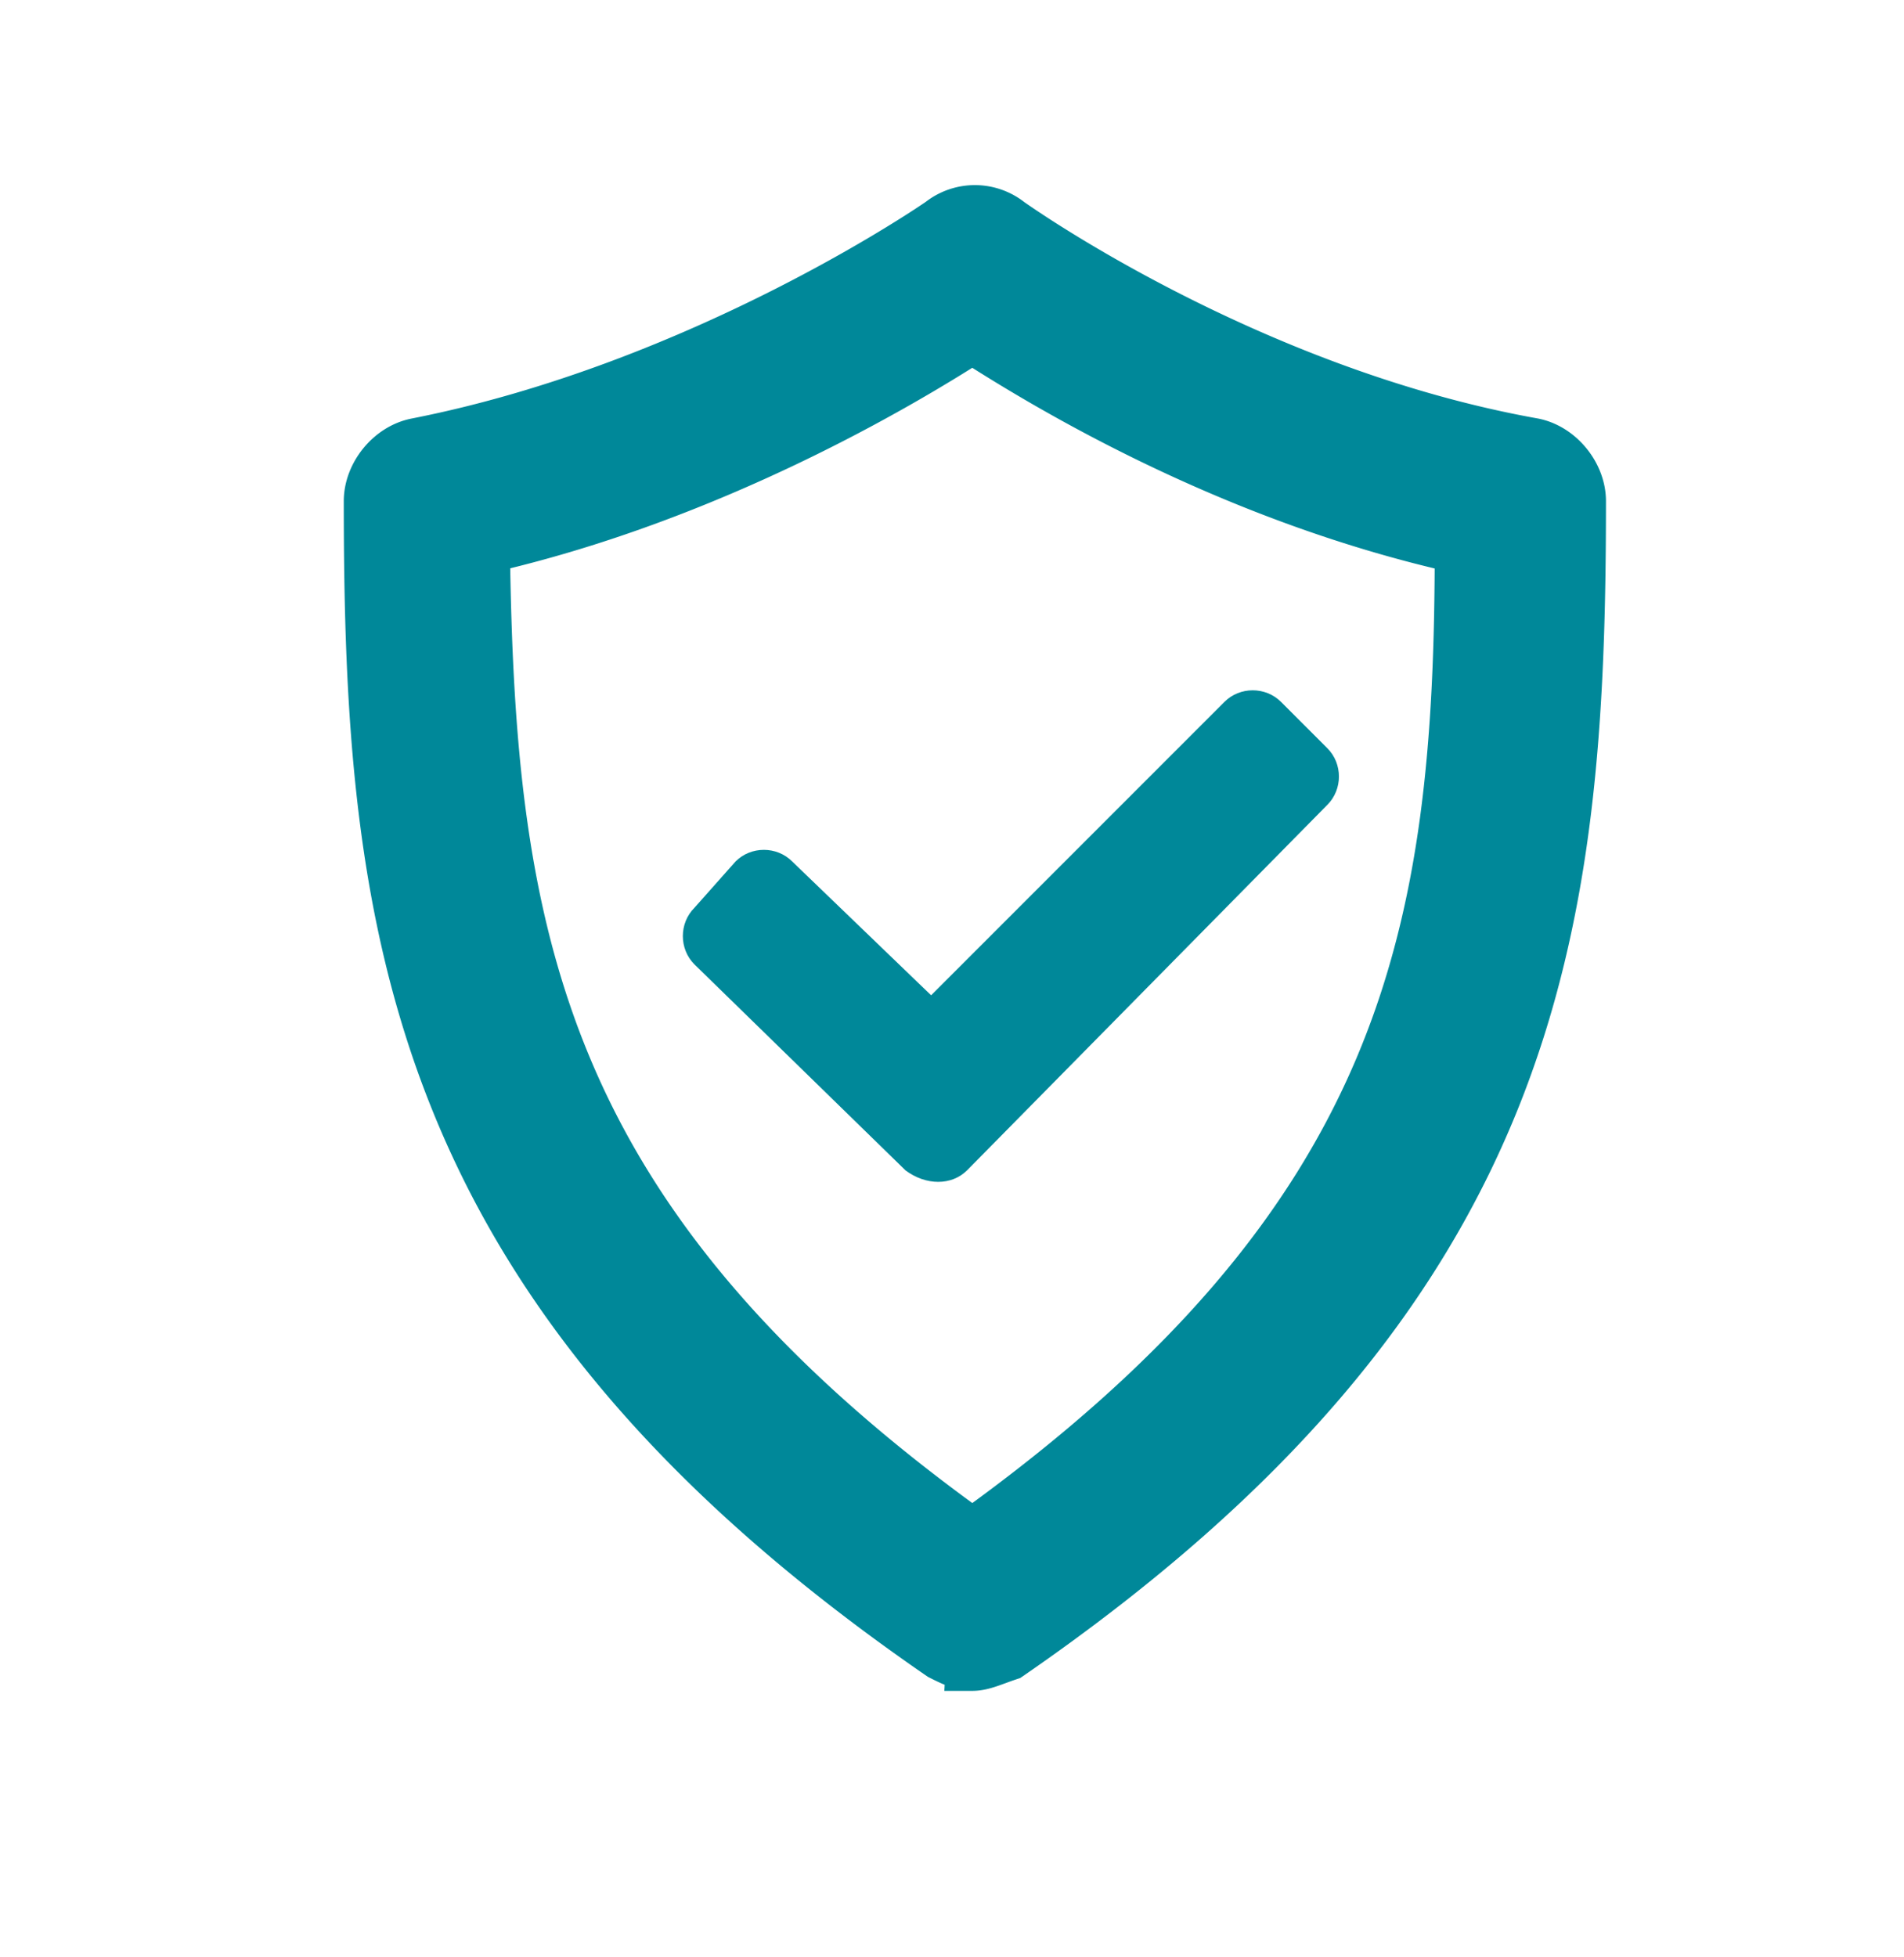
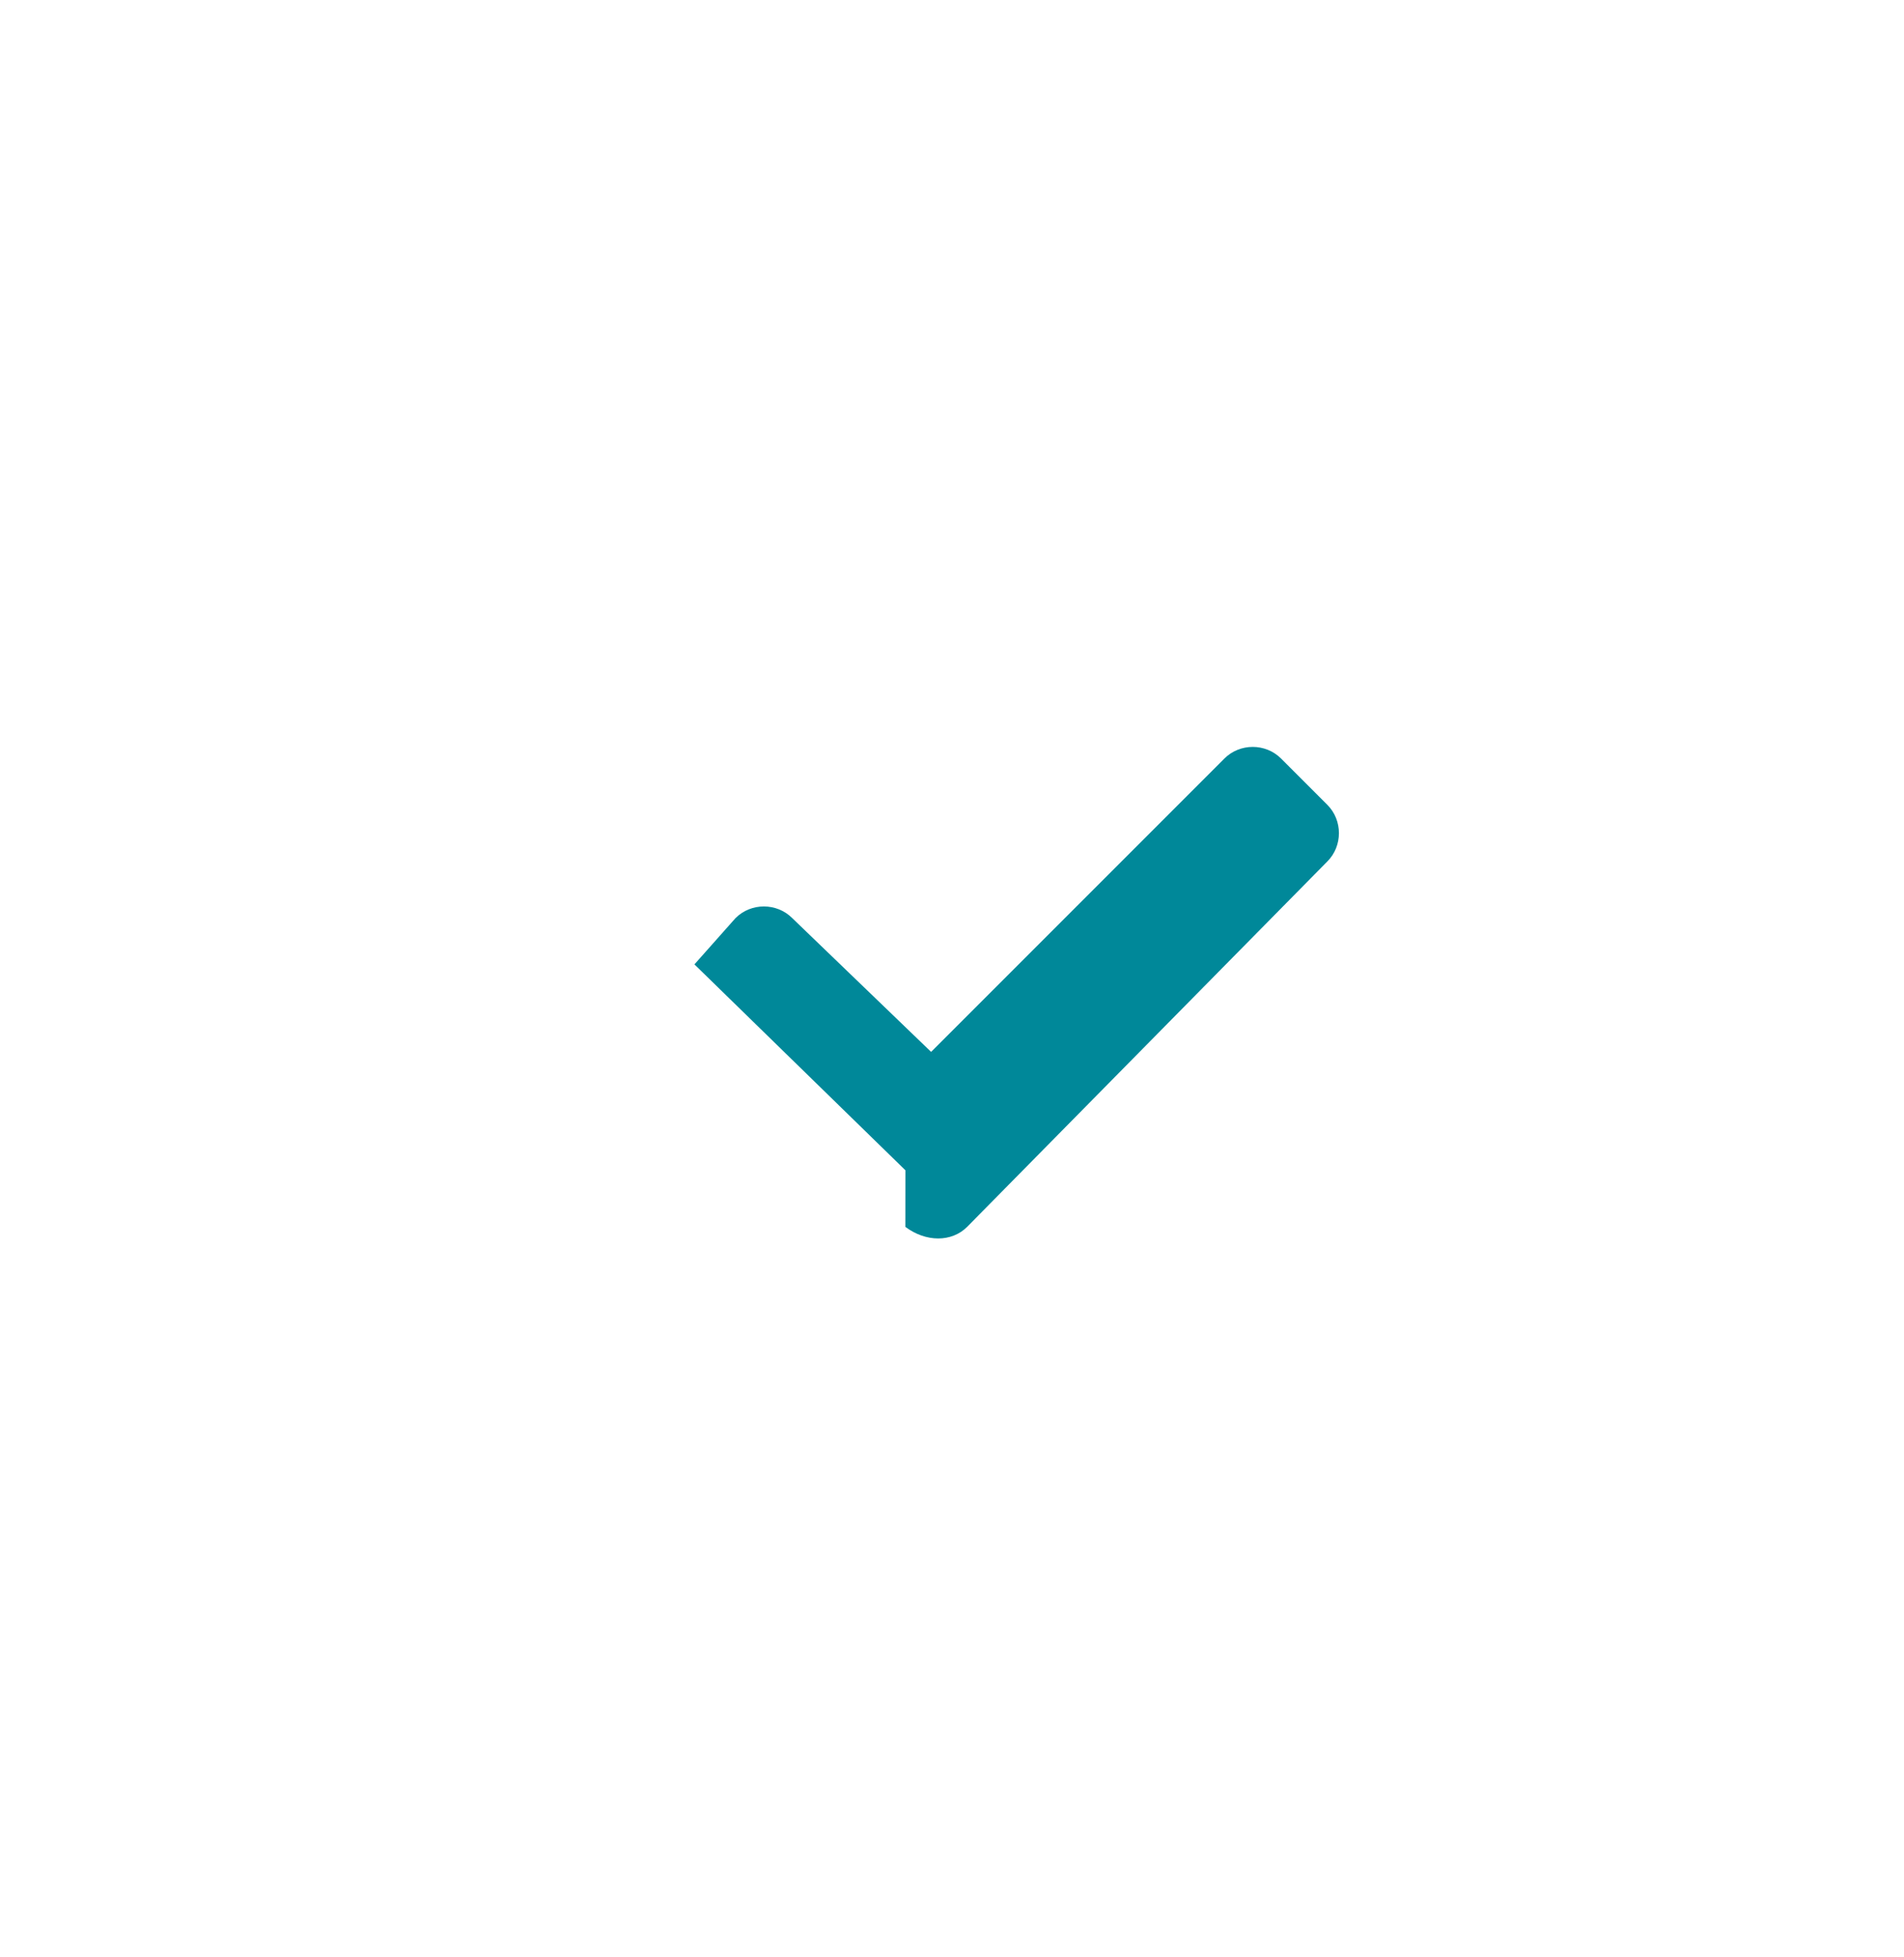
<svg xmlns="http://www.w3.org/2000/svg" width="36" height="37" fill="#089">
-   <path d="M17.119 22.122L13.13 18.23c-.292-.292-.292-.778 0-1.07l.778-.876c.292-.292.778-.292 1.07 0l2.627 2.53 5.546-5.546c.292-.292.778-.292 1.07 0l.876.876c.292.292.292.778 0 1.07l-6.811 6.908c-.292.292-.778.292-1.168 0z" />
-   <path d="M18.384 31.462c-.195 0-.389-.097-.584-.195C7.778 24.36 7 17.549 7 9.473c0-.486.389-.973.876-1.07 5.449-1.07 9.924-4.184 9.924-4.184a1.02 1.02 0 0 1 1.265 0s4.476 3.211 9.924 4.184c.486.097.876.584.876 1.07 0 8.076-.778 14.887-10.8 21.795-.292.097-.487.195-.681.195zM9.141 10.349c.097 7.297.973 12.746 9.243 18.681 8.27-5.935 9.243-11.384 9.243-18.681-4.378-.973-7.881-3.113-9.243-3.989-1.362.876-4.962 3.016-9.243 3.989z" stroke="#089" stroke-miterlimit="10" />
+   <path d="M17.119 22.122L13.13 18.23l.778-.876c.292-.292.778-.292 1.07 0l2.627 2.53 5.546-5.546c.292-.292.778-.292 1.07 0l.876.876c.292.292.292.778 0 1.07l-6.811 6.908c-.292.292-.778.292-1.168 0z" />
</svg>